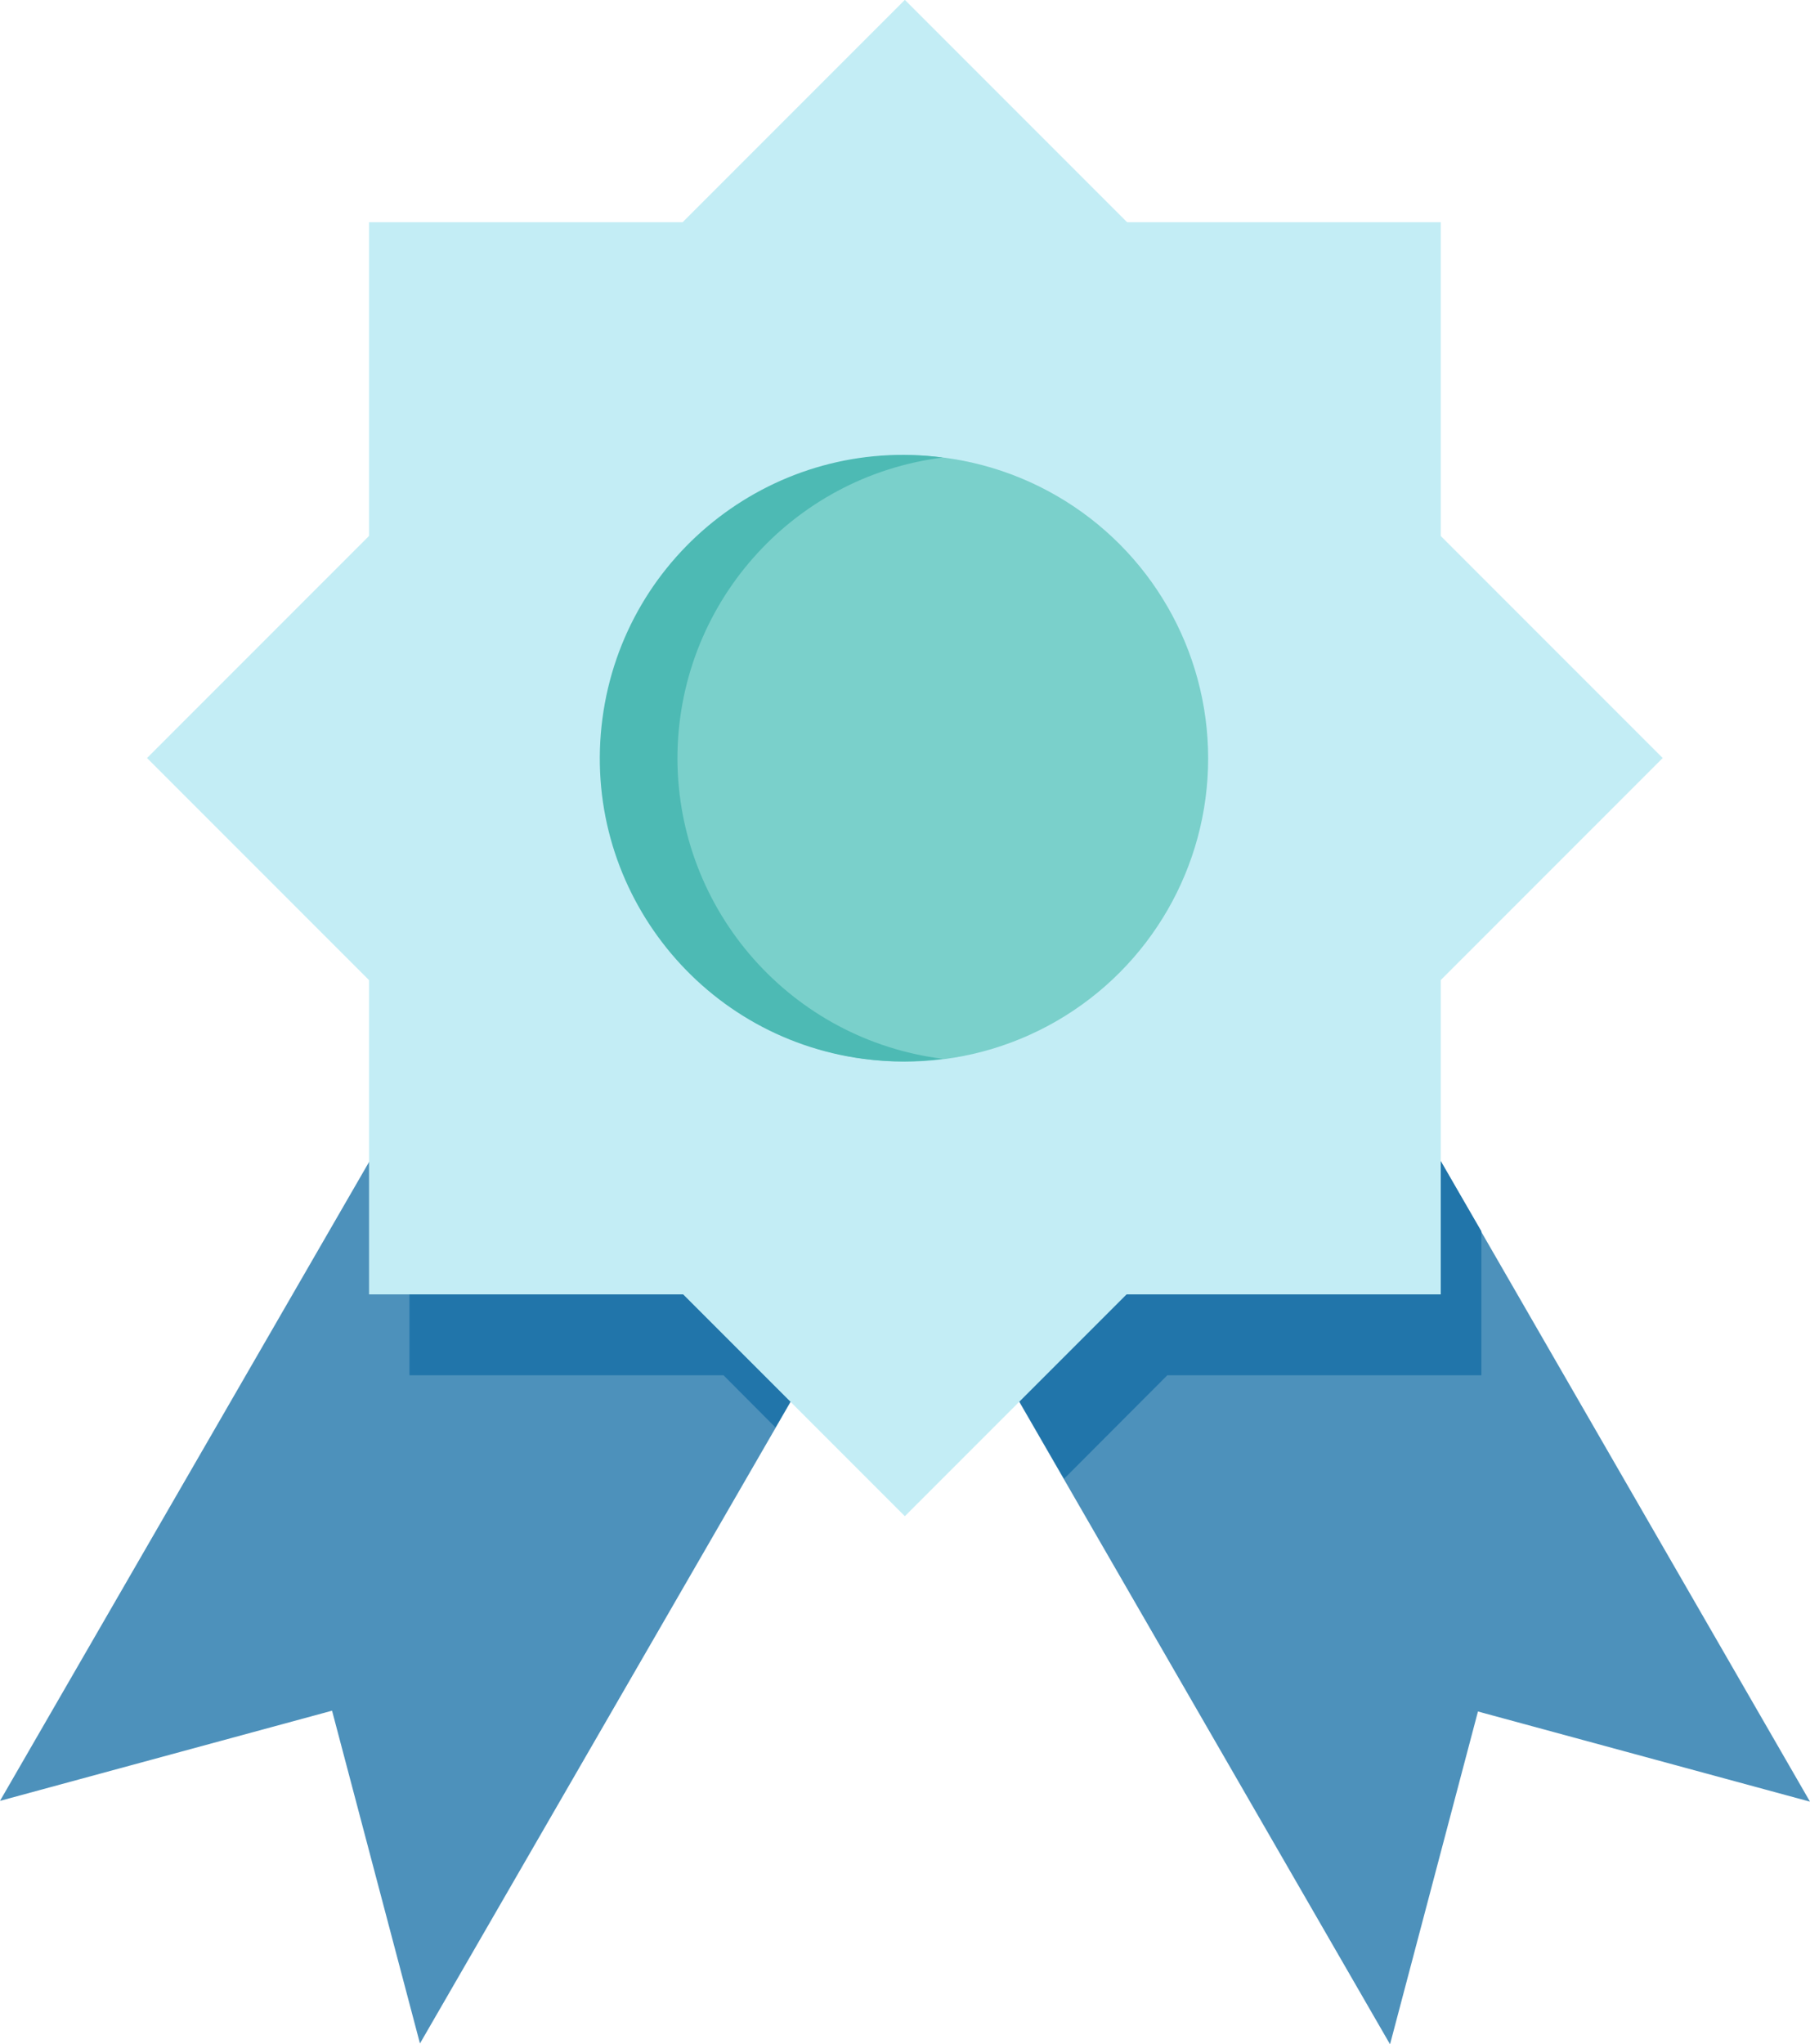
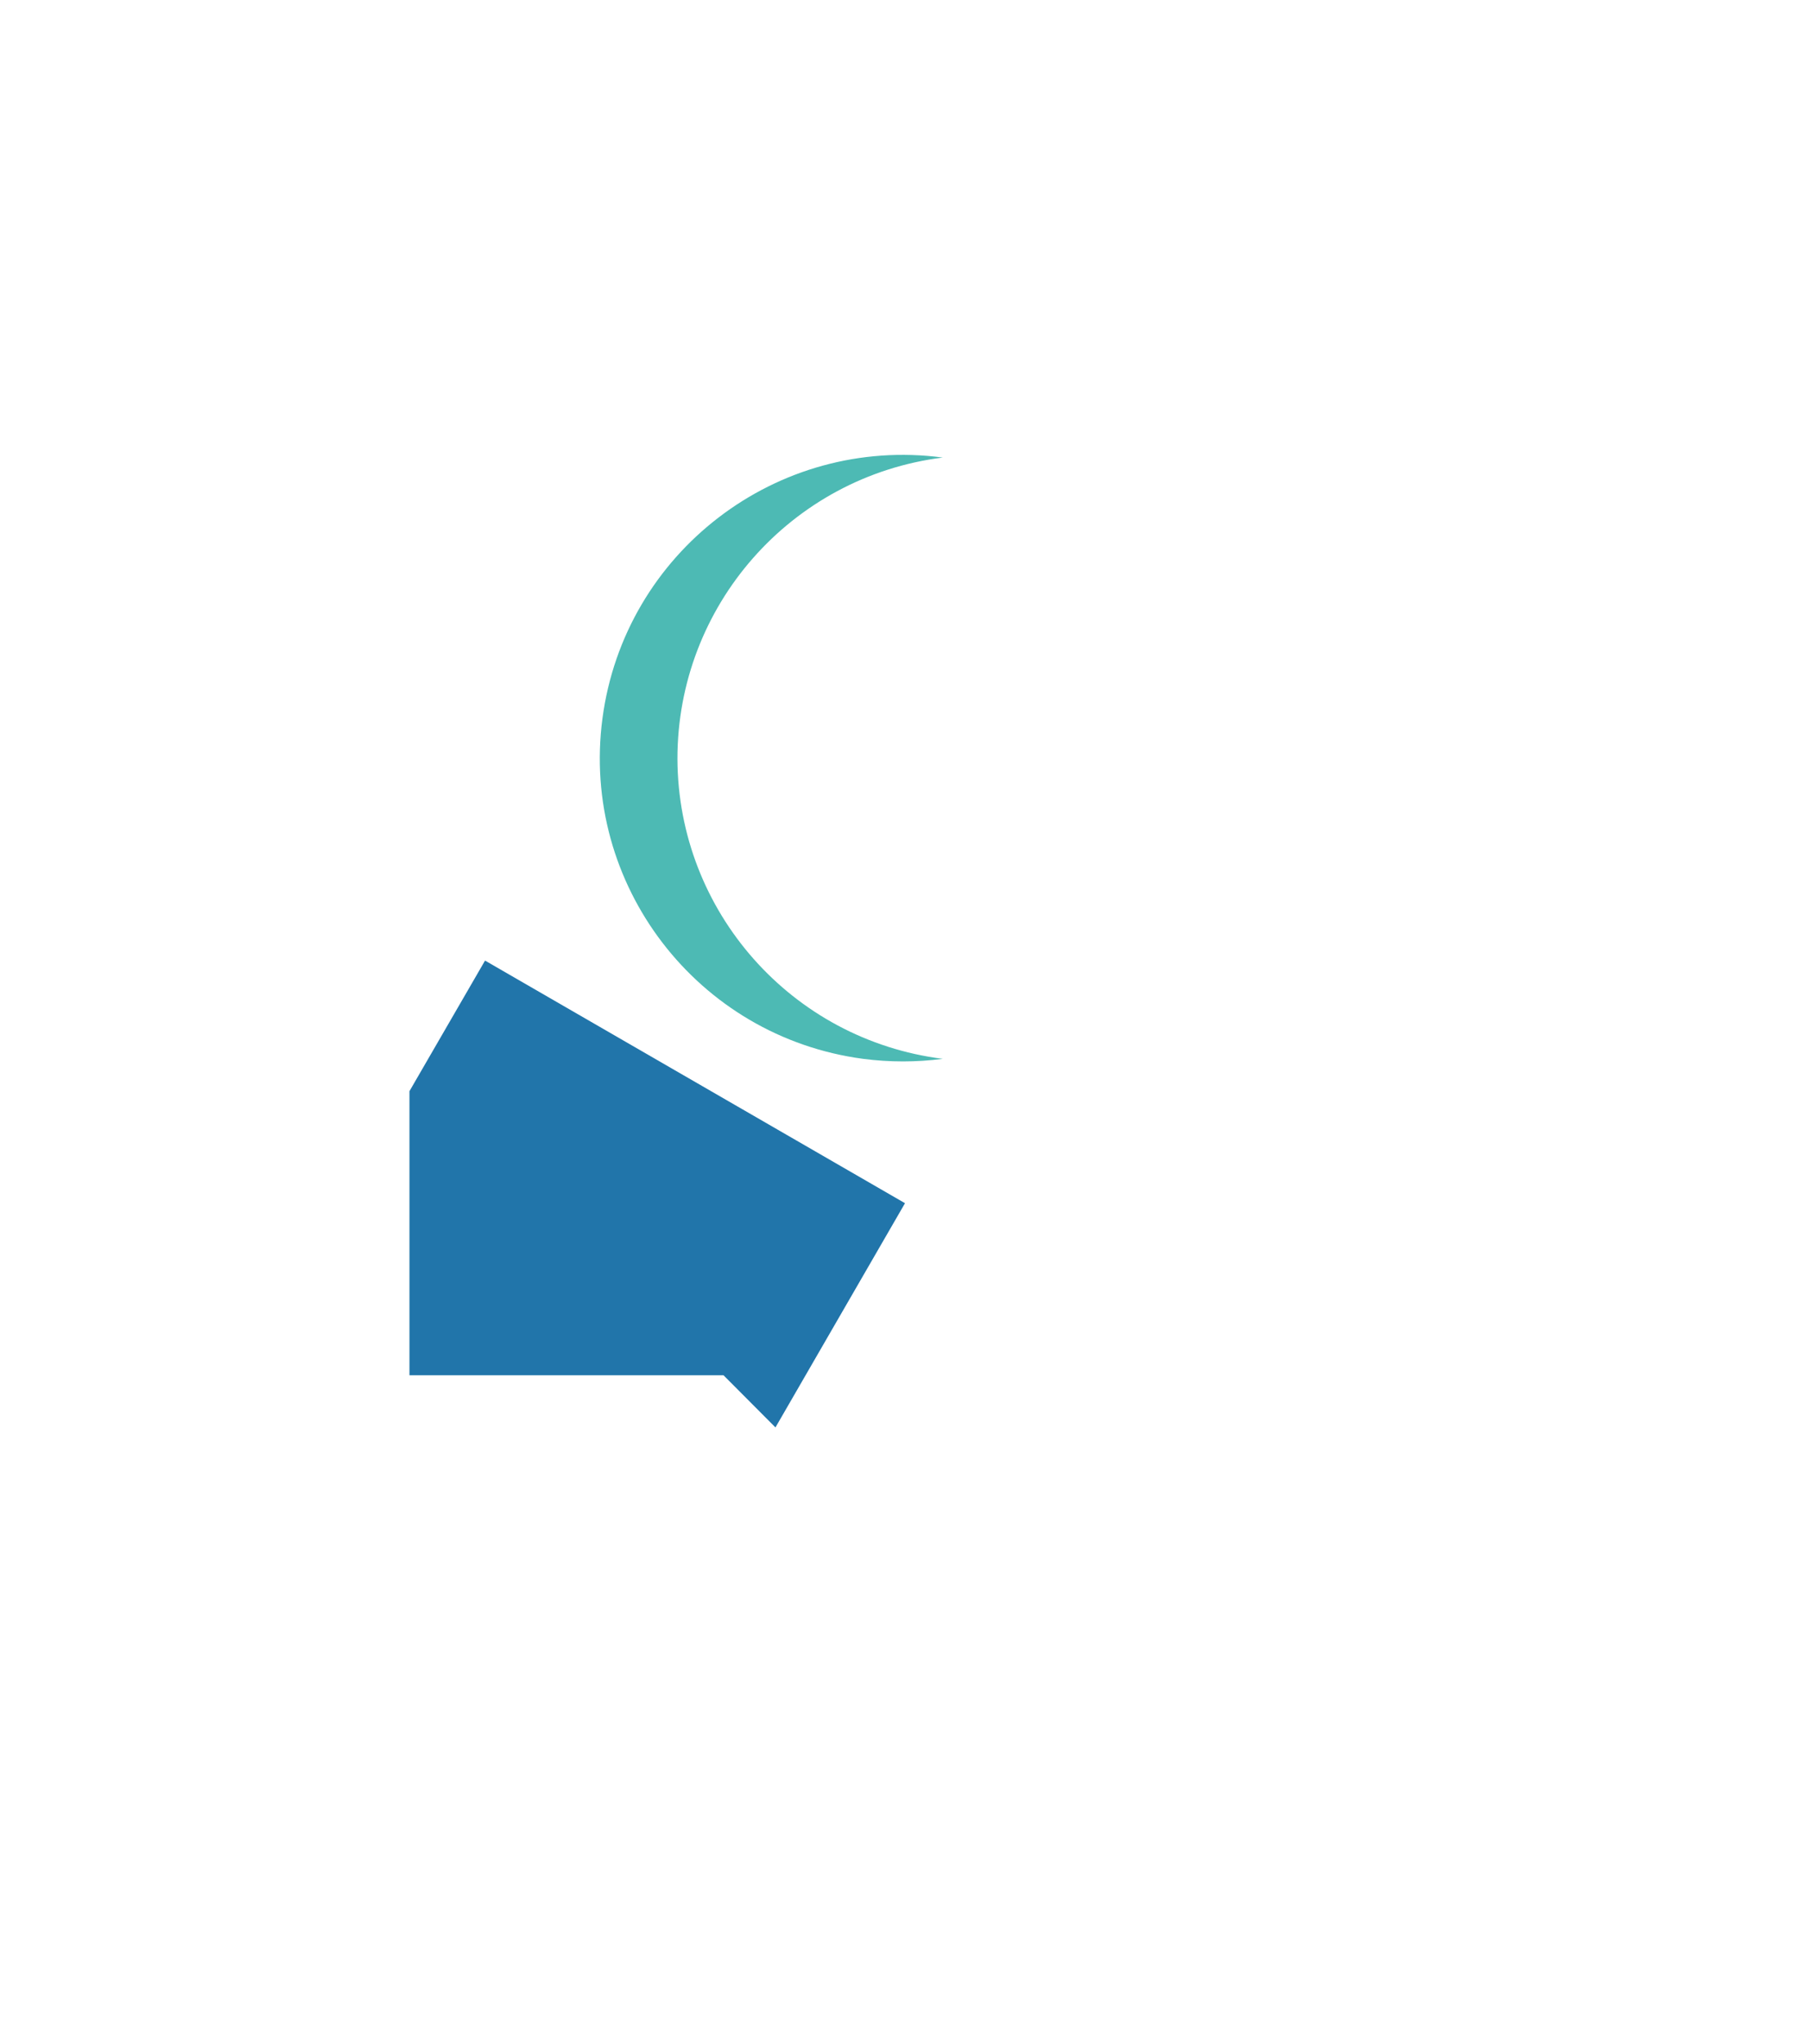
<svg xmlns="http://www.w3.org/2000/svg" id="Layer_2" viewBox="0 0 89.56 101.11">
  <defs>
    <style>.cls-1{fill:#c3edf5;}.cls-2{fill:#2175aa;}.cls-3{fill:#7ad0cb;}.cls-4{fill:#4dbab4;}.cls-5{fill:#4d91bb;}</style>
  </defs>
  <g id="Layer_1-2">
    <g id="_23_Page_Rank_Badge">
-       <path class="cls-5" d="m24,47.54l20.78,12-24,41.53-4.35-16.46L0,89.07l24-41.53Zm41.57,0l-20.79,12,24,41.57,4.35-16.46,16.43,4.46-23.99-41.57Z" />
      <polygon class="cls-2" points="20.26 53.97 20.26 68.02 35.8 68.02 38.37 70.6 44.78 59.51 24 47.51 20.26 53.97" />
-       <polygon class="cls-2" points="73.3 60.9 65.56 47.51 44.78 59.51 52.65 73.14 57.76 68.02 73.3 68.02 73.3 60.9" />
-       <rect class="cls-1" x="18.26" y="10.99" width="53.03" height="53.03" />
-       <rect class="cls-1" x="18.26" y="10.98" width="53.03" height="53.03" transform="translate(-13.4 42.64) rotate(-45)" />
-       <circle class="cls-3" cx="44.78" cy="37.51" r="15" />
      <path class="cls-4" d="m33.52,37.54c-.01-7.57,5.62-13.97,13.13-14.91-8.21-1.09-15.75,4.69-16.84,12.9s4.69,15.75,12.9,16.84c1.31.17,2.63.17,3.94,0-7.48-.94-13.1-7.29-13.13-14.83Z" />
    </g>
  </g>
</svg>